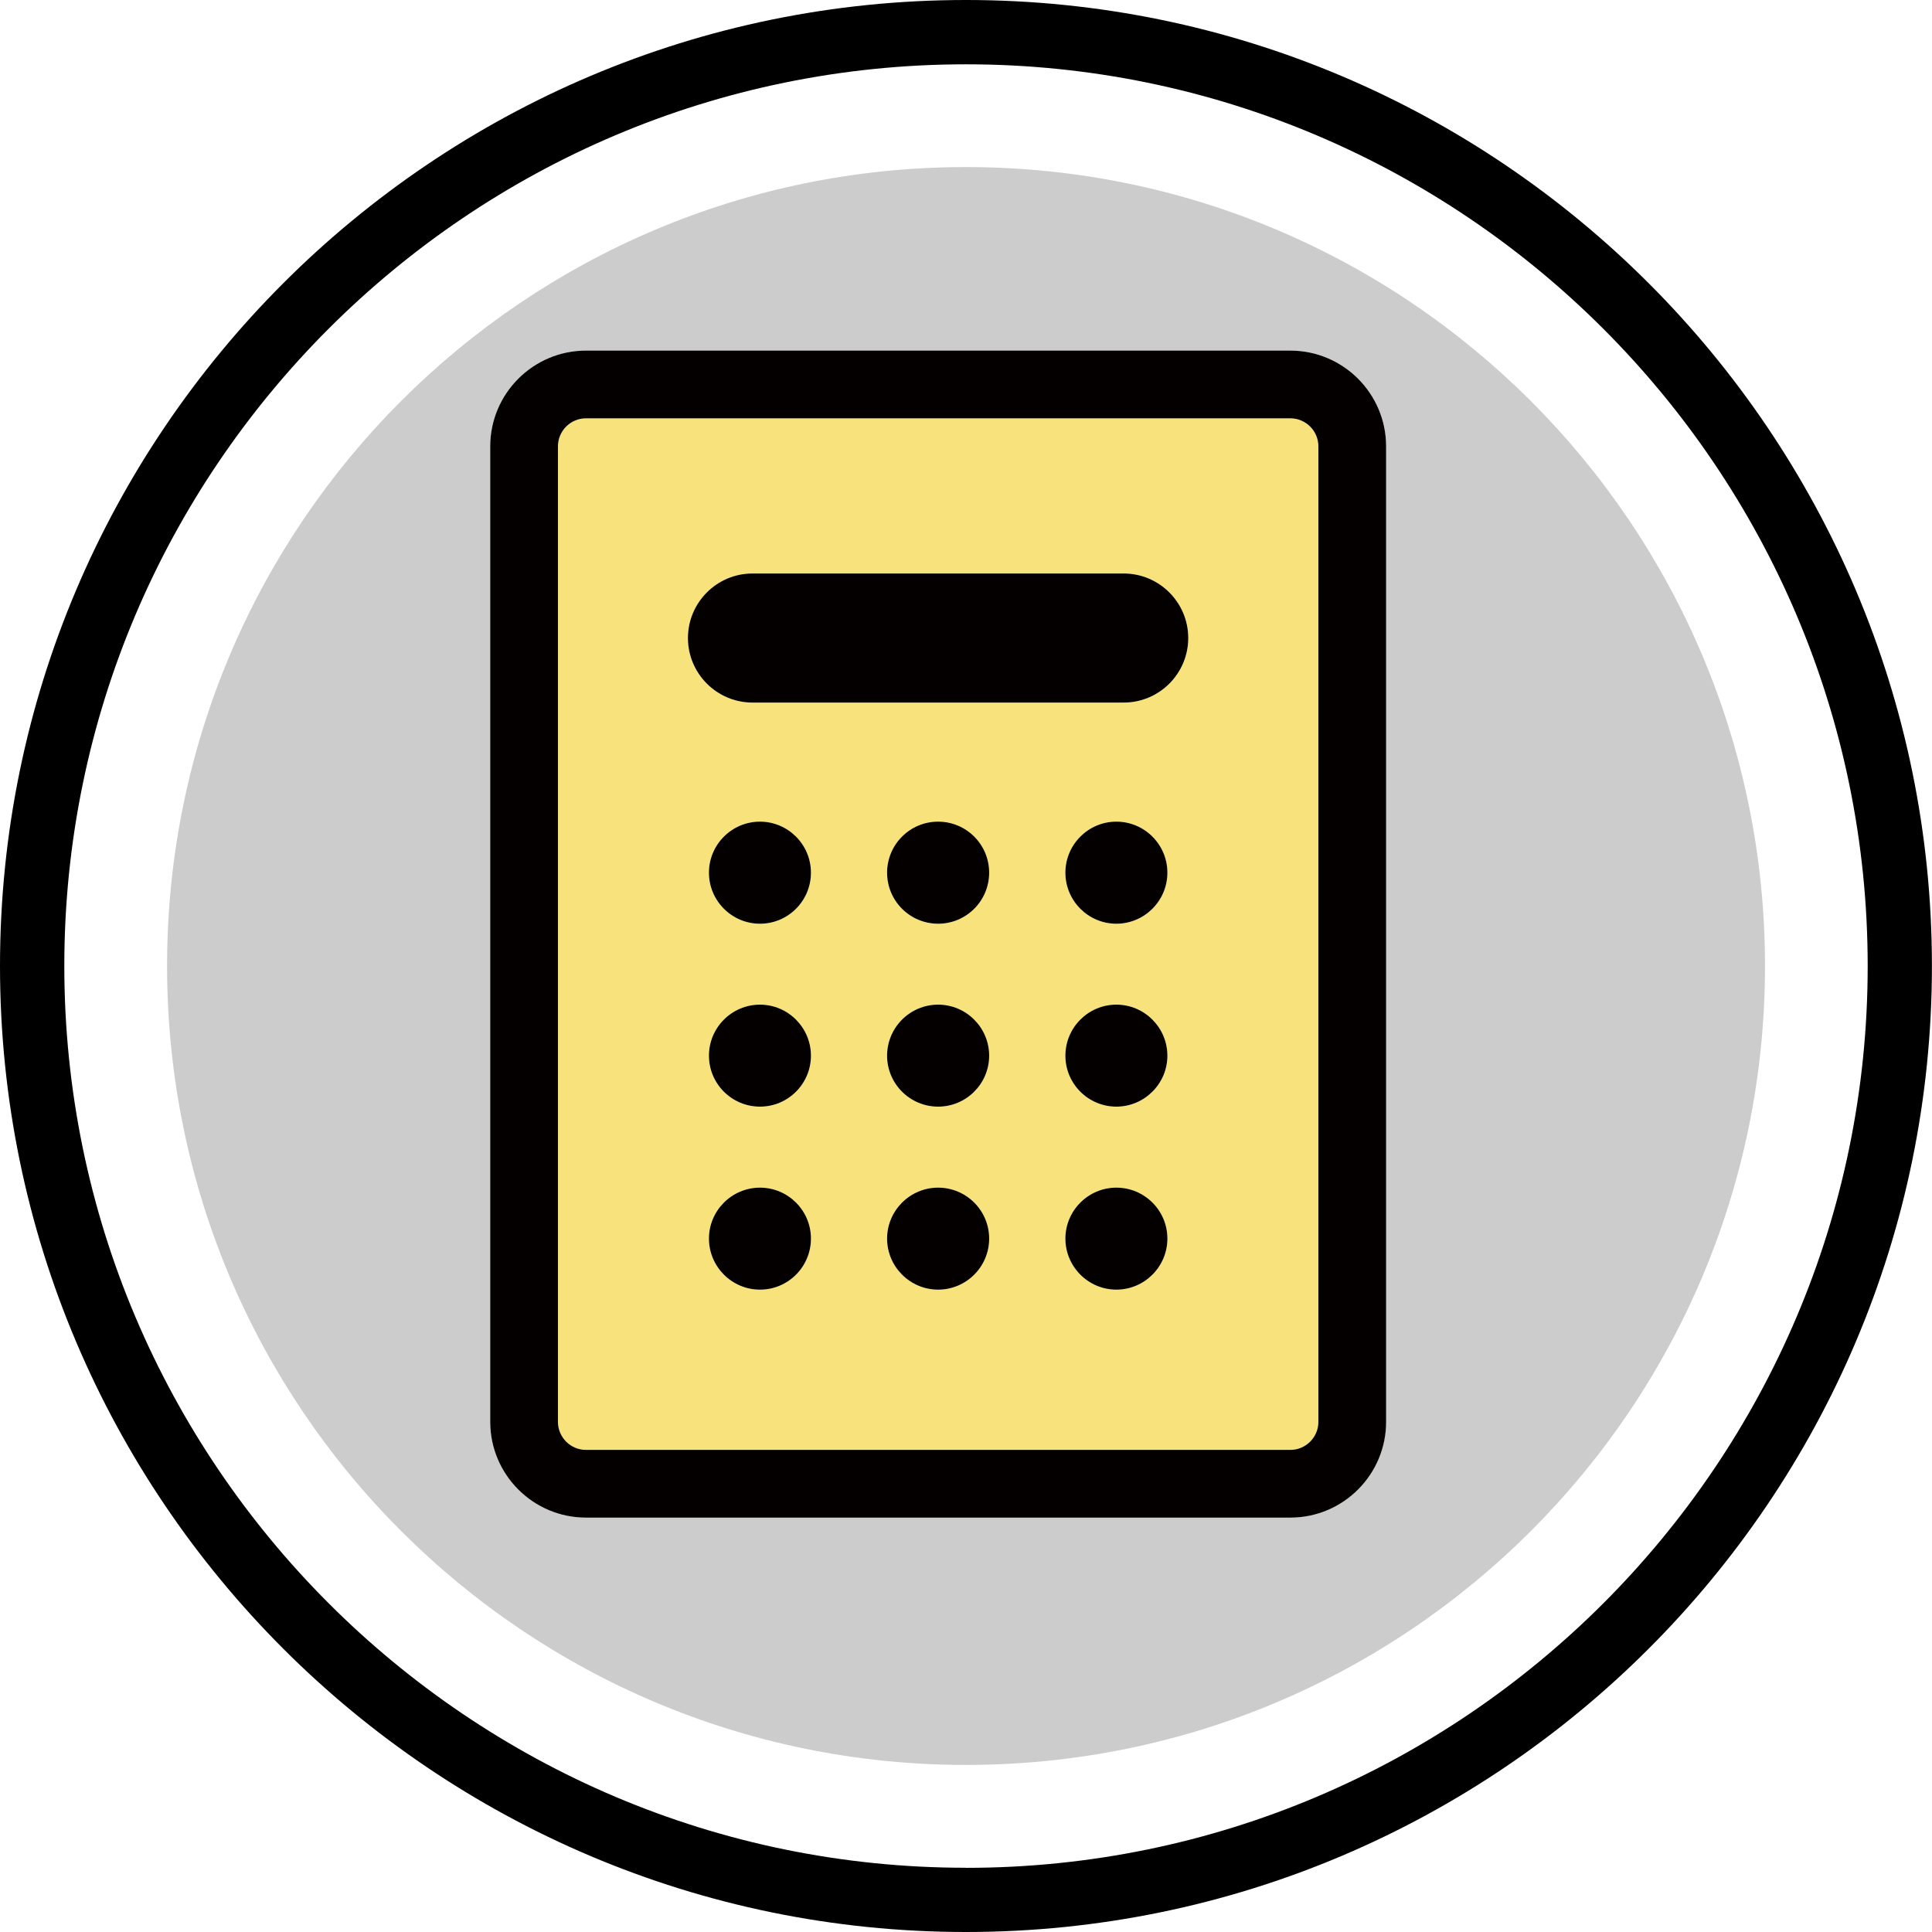
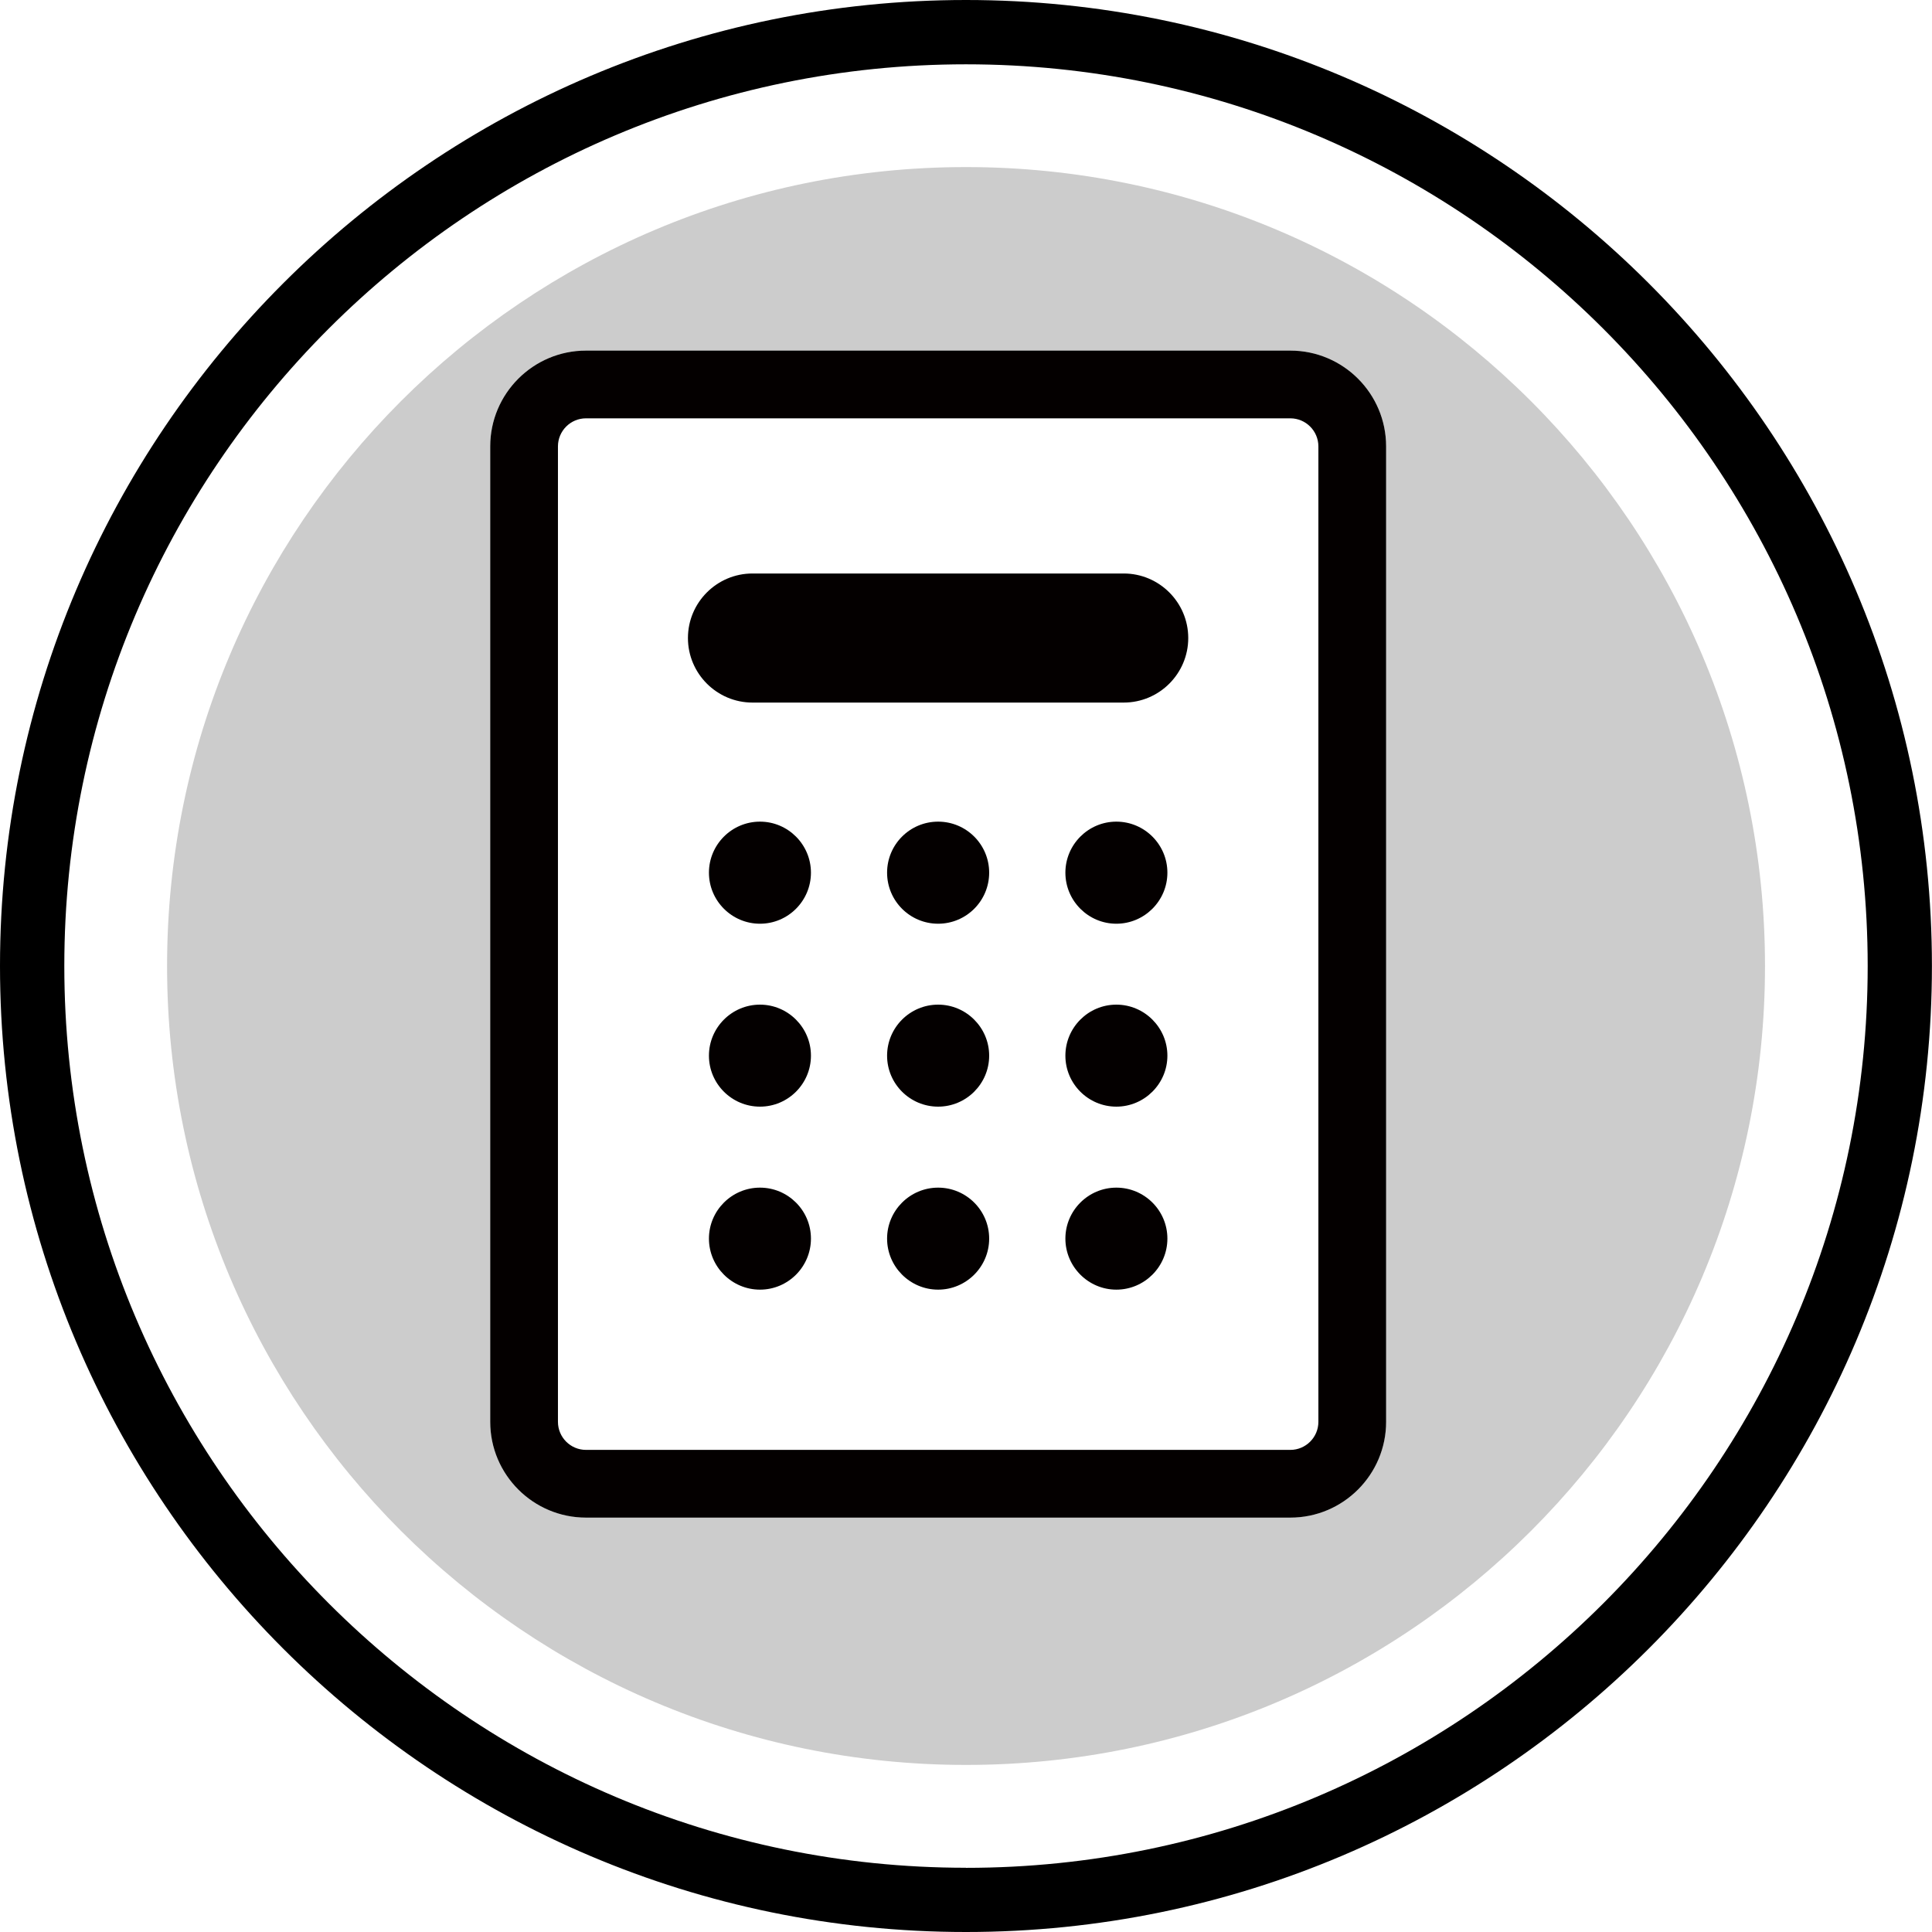
<svg xmlns="http://www.w3.org/2000/svg" id="_レイヤー_2" viewBox="0 0 25.475 25.476">
  <g id="illustration">
    <path d="M12.737.848C6.182.848.848,6.182.848,12.737s5.334,11.891,11.89,11.891,11.89-5.334,11.89-11.891S19.293.848,12.737.848ZM12.737,23.272c-5.818,0-10.535-4.717-10.535-10.534S6.919,2.203,12.737,2.203s10.535,4.716,10.535,10.535-4.716,10.534-10.535,10.534Z" style="fill:none;" />
    <path d="M12.737,0C5.714,0,0,5.714,0,12.737s5.714,12.738,12.737,12.738,12.737-5.715,12.737-12.738S19.761,0,12.737,0ZM12.737,24.628C6.182,24.628.848,19.294.848,12.737S6.182.848,12.737.848s11.89,5.334,11.89,11.89-5.334,11.891-11.89,11.891Z" />
    <path d="M12.737,2.203C6.919,2.203,2.203,6.919,2.203,12.738s4.716,10.534,10.535,10.534,10.535-4.717,10.535-10.534S18.555,2.203,12.737,2.203ZM18.276,18.748c0,.696-.566,1.263-1.263,1.263H7.727c-.696,0-1.263-.566-1.263-1.263V5.886c0-.696.566-1.263,1.263-1.263h9.287c.696,0,1.263.566,1.263,1.263v12.862Z" style="fill:#ccc;" />
-     <path d="M17.014,5.516H7.727c-.204,0-.37.166-.37.37v12.862c0,.204.166.37.37.37h9.287c.204,0,.37-.166.37-.37V5.886c0-.204-.166-.37-.37-.37ZM10.021,17.005c-.371,0-.673-.302-.673-.673s.302-.672.673-.672.672.302.672.672-.302.673-.672.673ZM10.021,14.592c-.371,0-.673-.302-.673-.672s.302-.673.673-.673.672.302.672.673-.302.672-.672.672ZM10.021,12.18c-.371,0-.673-.302-.673-.673s.302-.673.673-.673.672.302.672.673-.302.673-.672.673ZM12.37,17.005c-.371,0-.673-.302-.673-.673s.302-.672.673-.672.673.302.673.672-.302.673-.673.673ZM12.37,14.592c-.371,0-.673-.302-.673-.672s.302-.673.673-.673.673.302.673.673-.302.672-.673.672ZM12.37,12.18c-.371,0-.673-.302-.673-.673s.302-.673.673-.673.673.302.673.673-.302.673-.673.673ZM14.72,17.005c-.37,0-.672-.302-.672-.673s.302-.672.672-.672.673.302.673.672-.302.673-.673.673ZM14.72,14.592c-.37,0-.672-.302-.672-.672s.302-.673.672-.673.673.302.673.673-.302.672-.673.672ZM14.72,12.18c-.37,0-.672-.302-.672-.673s.302-.673.672-.673.673.302.673.673-.302.673-.673.673ZM14.817,9.264h-4.895c-.469,0-.851-.382-.851-.851s.382-.851.851-.851h4.895c.469,0,.851.382.851.851s-.382.851-.851.851Z" style="fill:#f7e27c;" />
    <path d="M17.014,4.623H7.727c-.696,0-1.263.566-1.263,1.263v12.862c0,.696.566,1.263,1.263,1.263h9.287c.696,0,1.263-.566,1.263-1.263V5.886c0-.696-.566-1.263-1.263-1.263ZM17.384,18.748c0,.204-.166.37-.37.37H7.727c-.204,0-.37-.166-.37-.37V5.886c0-.204.166-.37.37-.37h9.287c.204,0,.37.166.37.37v12.862Z" style="fill:#040000;" />
    <path d="M14.817,7.562h-4.895c-.469,0-.851.382-.851.851s.382.851.851.851h4.895c.469,0,.851-.382.851-.851s-.382-.851-.851-.851Z" style="fill:#040000;" />
    <path d="M10.021,10.834c-.371,0-.673.302-.673.673s.302.673.673.673.672-.302.672-.673-.302-.673-.672-.673Z" style="fill:#040000;" />
    <path d="M10.021,13.247c-.371,0-.673.302-.673.673s.302.672.673.672.672-.302.672-.672-.302-.673-.672-.673Z" style="fill:#040000;" />
    <path d="M10.021,15.66c-.371,0-.673.302-.673.672s.302.673.673.673.672-.302.672-.673-.302-.672-.672-.672Z" style="fill:#040000;" />
    <circle cx="12.37" cy="11.507" r=".673" style="fill:#040000;" />
    <path d="M12.37,13.247c-.371,0-.673.302-.673.673s.302.672.673.672.673-.302.673-.672-.302-.673-.673-.673Z" style="fill:#040000;" />
    <path d="M12.37,15.66c-.371,0-.673.302-.673.672s.302.673.673.673.673-.302.673-.673-.302-.672-.673-.672Z" style="fill:#040000;" />
    <path d="M14.72,10.834c-.37,0-.672.302-.672.673s.302.673.672.673.673-.302.673-.673-.302-.673-.673-.673Z" style="fill:#040000;" />
    <path d="M14.72,13.247c-.37,0-.672.302-.672.673s.302.672.672.672.673-.302.673-.672-.302-.673-.673-.673Z" style="fill:#040000;" />
    <path d="M14.72,15.66c-.37,0-.672.302-.672.672s.302.673.672.673.673-.302.673-.673-.302-.672-.673-.672Z" style="fill:#040000;" />
  </g>
</svg>